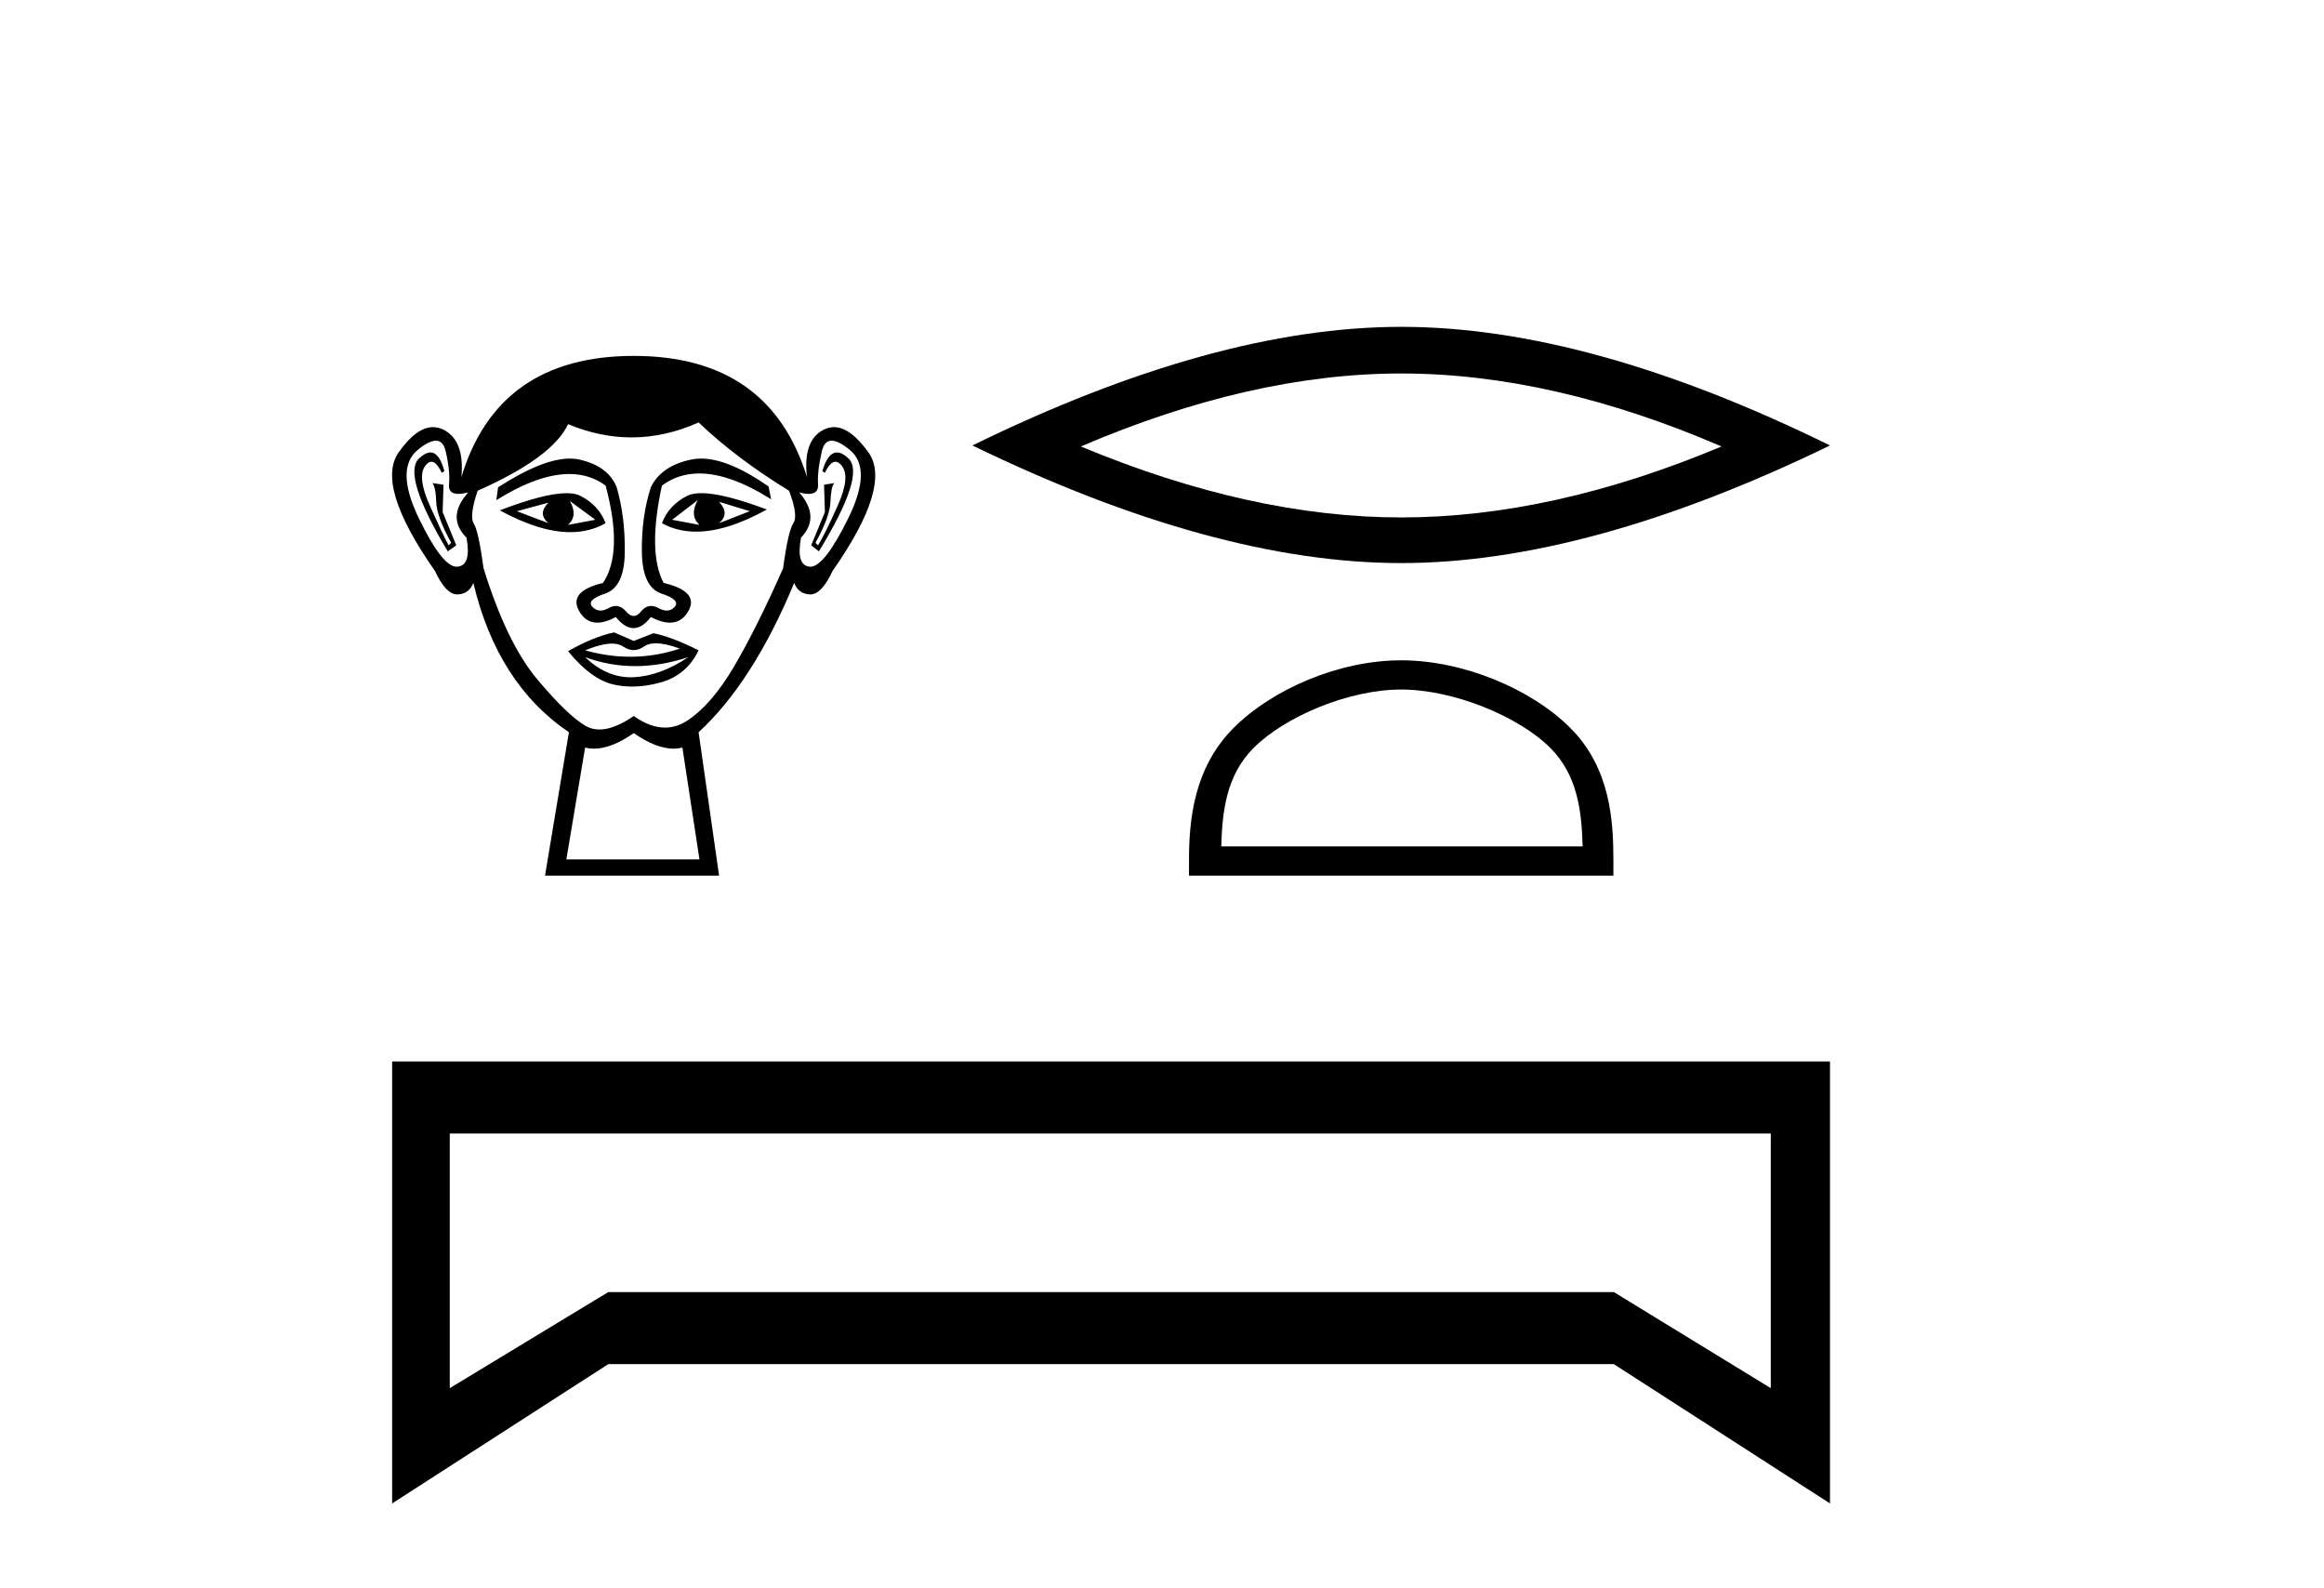
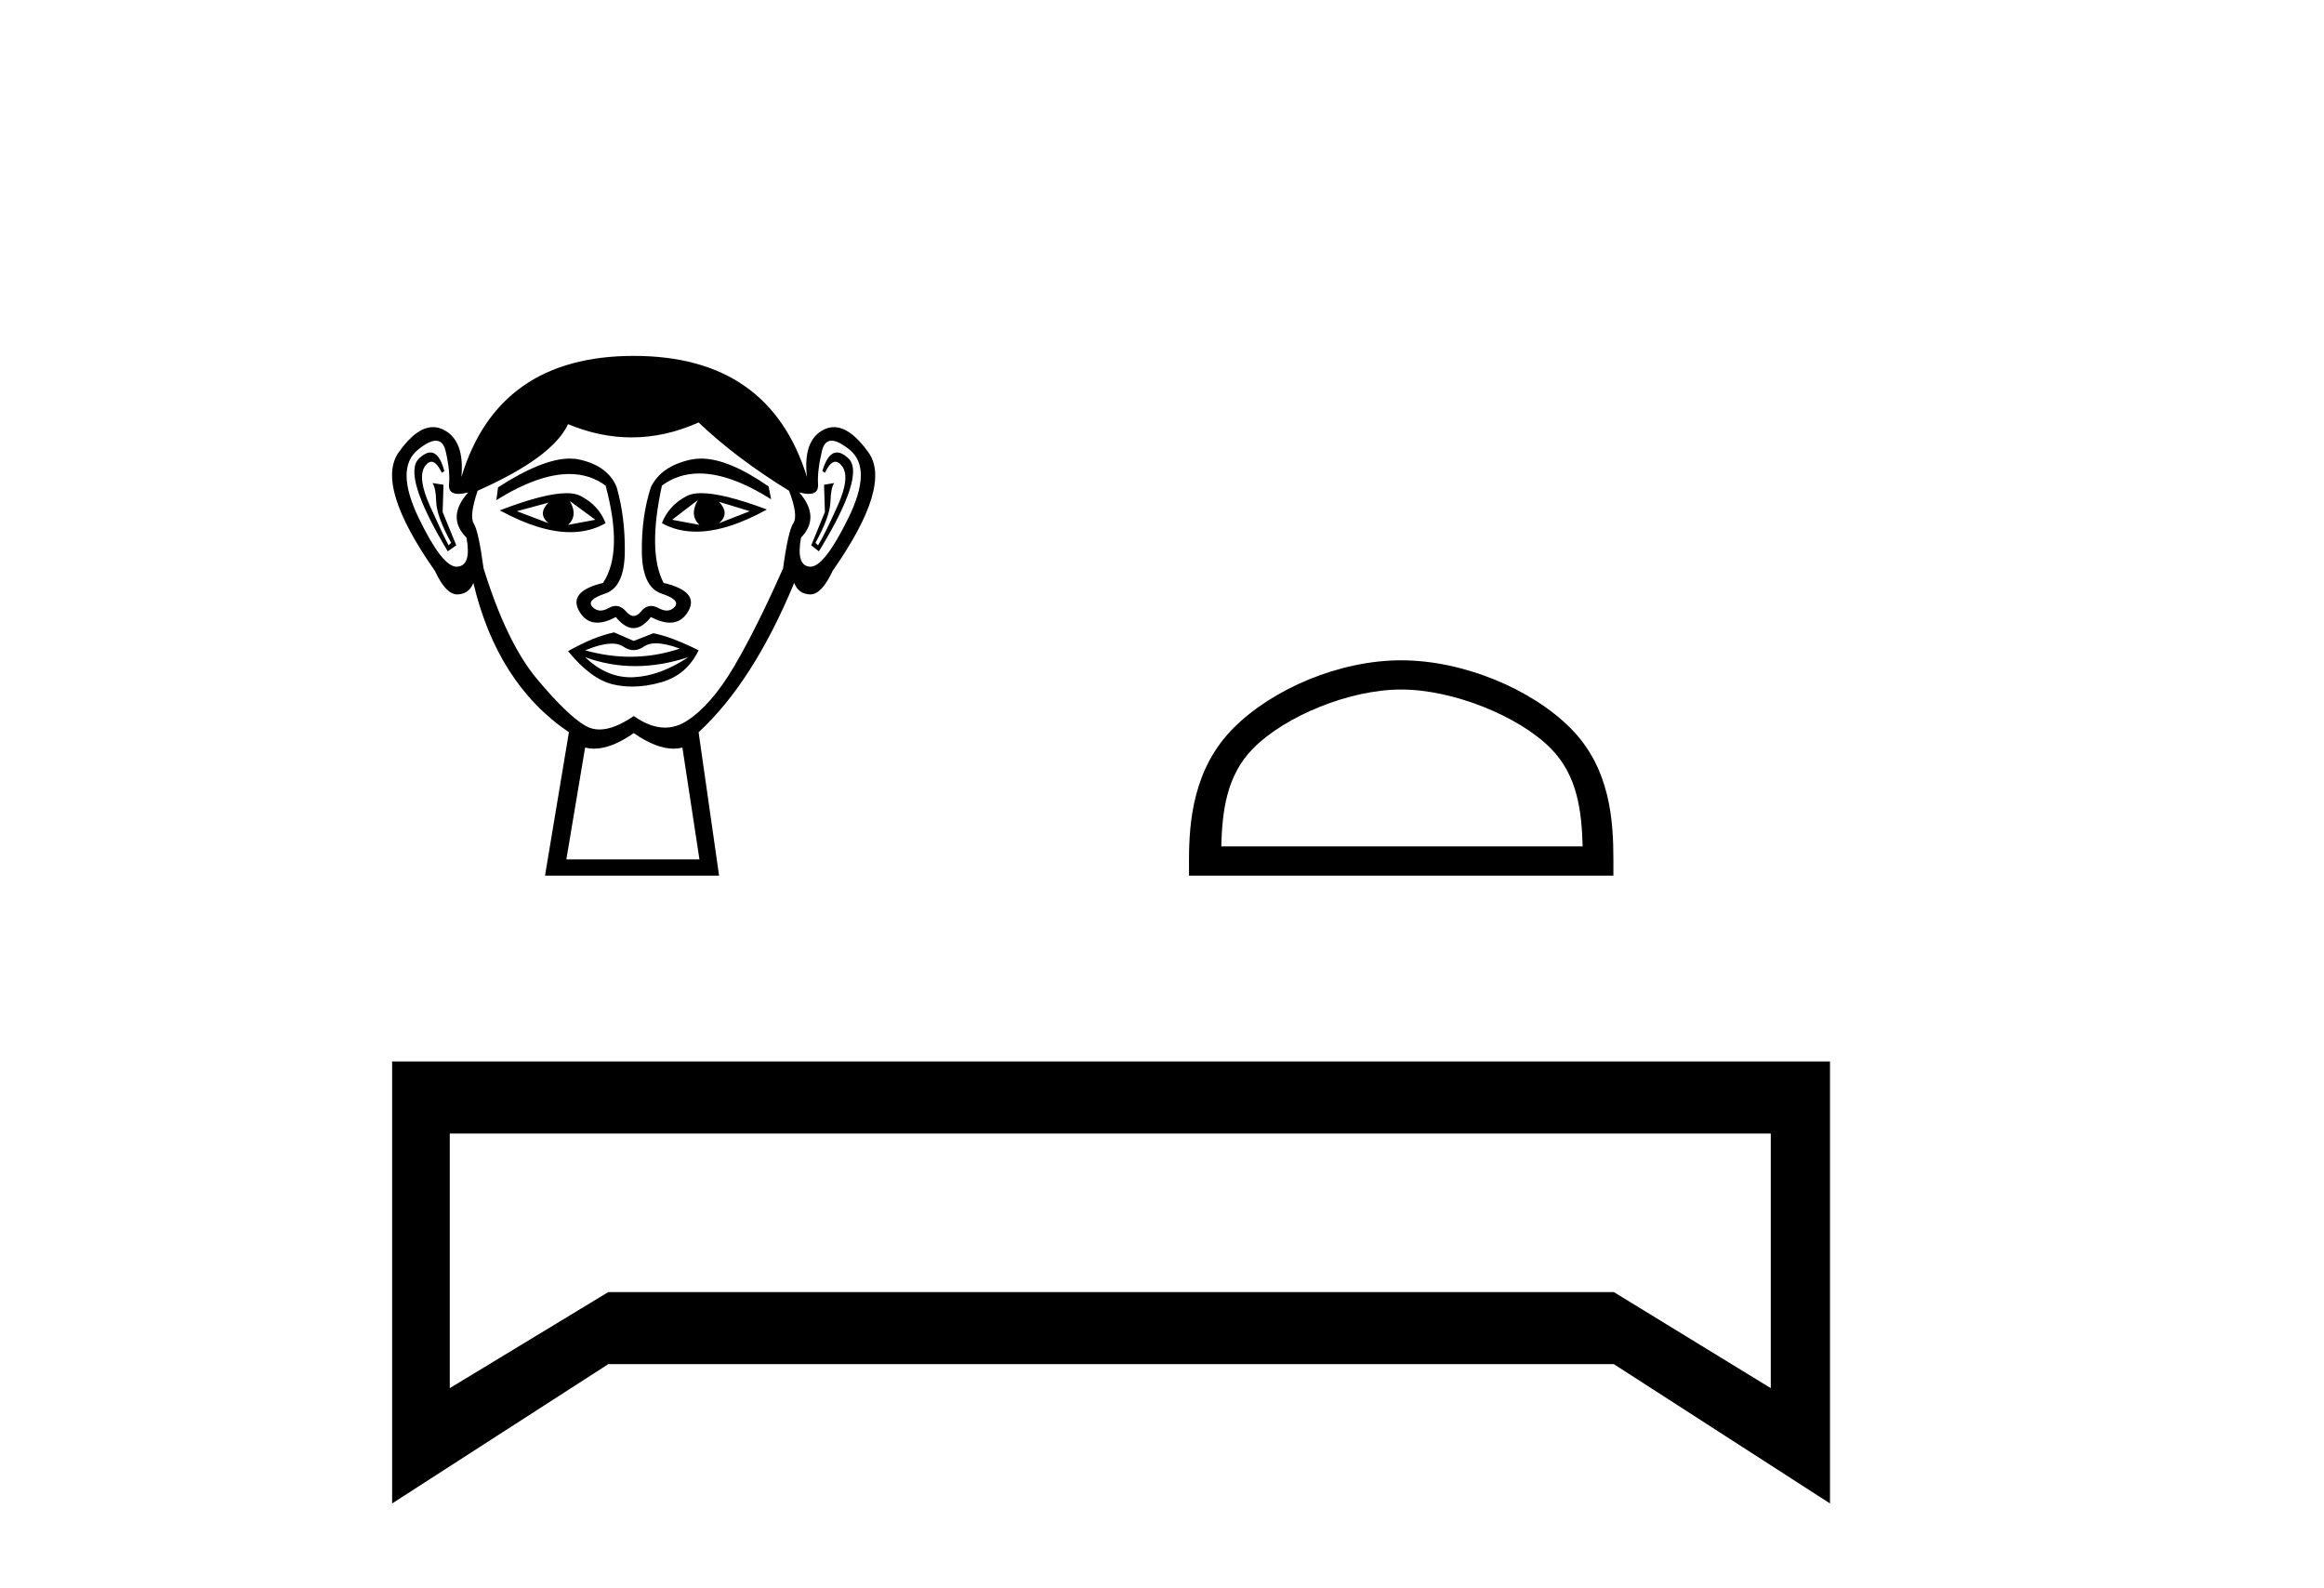
<svg xmlns="http://www.w3.org/2000/svg" width="60.0" height="41.0">
  <path d="M 14.159 12.976 Q 13.873 13.262 14.159 13.505 L 13.344 13.196 L 14.159 12.976 ZM 18.565 12.954 L 19.358 13.196 L 18.565 13.505 Q 18.851 13.262 18.565 12.954 ZM 14.71 12.932 L 15.371 13.417 L 14.666 13.549 Q 14.93 13.306 14.71 12.932 ZM 18.014 12.91 L 18.014 12.91 Q 17.794 13.306 18.058 13.549 L 17.353 13.417 L 18.014 12.91 ZM 18.106 12.73 Q 17.876 12.73 17.739 12.8 Q 17.265 13.042 17.089 13.505 Q 17.485 13.724 17.974 13.724 Q 18.765 13.724 19.799 13.152 Q 18.672 12.73 18.106 12.73 ZM 14.628 12.731 Q 14.058 12.731 12.904 13.174 Q 13.936 13.737 14.724 13.737 Q 15.23 13.737 15.635 13.505 Q 15.459 13.042 14.985 12.8 Q 14.852 12.731 14.628 12.731 ZM 11.113 11.68 Q 10.984 11.68 10.822 11.83 Q 10.37 12.249 11.56 14.232 L 11.78 14.077 L 11.428 13.218 L 11.45 12.513 L 11.163 12.469 L 11.163 12.469 Q 11.251 12.579 11.262 12.954 Q 11.273 13.328 11.648 14.011 L 11.582 14.077 Q 11.428 13.791 11.097 13.053 Q 10.767 12.315 10.976 12.029 Q 11.056 11.919 11.138 11.919 Q 11.269 11.919 11.406 12.205 L 11.472 12.161 Q 11.344 11.68 11.113 11.68 ZM 21.608 11.68 Q 21.372 11.68 21.231 12.161 L 21.297 12.205 Q 21.433 11.919 21.569 11.919 Q 21.653 11.919 21.737 12.029 Q 21.958 12.315 21.627 13.053 Q 21.297 13.791 21.12 14.077 L 21.054 14.011 Q 21.429 13.328 21.44 12.954 Q 21.451 12.579 21.539 12.469 L 21.539 12.469 L 21.275 12.513 L 21.297 13.218 L 20.944 14.077 L 21.142 14.232 Q 22.354 12.249 21.902 11.83 Q 21.741 11.68 21.608 11.68 ZM 11.253 11.376 Q 11.442 11.376 11.505 11.643 Q 11.626 12.161 11.593 12.502 Q 11.569 12.749 11.837 12.749 Q 11.941 12.749 12.088 12.712 L 12.088 12.712 Q 11.516 13.35 12.044 13.879 Q 12.177 14.606 11.802 14.628 Q 11.796 14.629 11.789 14.629 Q 11.417 14.629 10.811 13.373 Q 10.194 12.095 10.789 11.61 Q 11.076 11.376 11.253 11.376 ZM 21.471 11.376 Q 21.648 11.376 21.936 11.61 Q 22.53 12.095 21.902 13.373 Q 21.285 14.629 20.924 14.629 Q 20.917 14.629 20.911 14.628 Q 20.548 14.606 20.68 13.879 Q 21.187 13.35 20.636 12.712 L 20.636 12.712 Q 20.777 12.749 20.877 12.749 Q 21.136 12.749 21.12 12.502 Q 21.098 12.161 21.22 11.643 Q 21.282 11.376 21.471 11.376 ZM 18.099 11.837 Q 17.962 11.837 17.838 11.864 Q 17.067 12.029 16.803 12.579 Q 16.56 13.328 16.571 14.243 Q 16.582 15.157 17.078 15.322 Q 17.574 15.487 17.42 15.664 Q 17.334 15.761 17.216 15.761 Q 17.119 15.761 17.001 15.697 Q 16.9 15.642 16.81 15.642 Q 16.665 15.642 16.549 15.785 Q 16.456 15.9 16.359 15.9 Q 16.263 15.9 16.164 15.785 Q 16.041 15.642 15.898 15.642 Q 15.809 15.642 15.712 15.697 Q 15.599 15.761 15.503 15.761 Q 15.385 15.761 15.294 15.664 Q 15.128 15.487 15.624 15.322 Q 16.12 15.157 16.131 14.254 Q 16.142 13.35 15.922 12.579 Q 15.701 12.029 14.963 11.864 Q 14.847 11.837 14.715 11.837 Q 14.01 11.837 12.859 12.579 L 12.815 12.91 Q 13.899 12.236 14.698 12.236 Q 15.23 12.236 15.635 12.535 Q 16.098 14.254 15.569 15.047 Q 14.666 15.267 14.952 15.774 Q 15.121 16.073 15.42 16.073 Q 15.628 16.073 15.899 15.928 Q 16.131 16.214 16.357 16.214 Q 16.582 16.214 16.803 15.928 Q 17.083 16.073 17.296 16.073 Q 17.603 16.073 17.772 15.774 Q 18.058 15.267 17.133 15.047 Q 16.715 14.254 17.089 12.535 Q 17.51 12.222 18.056 12.222 Q 18.851 12.222 19.909 12.888 L 19.843 12.557 Q 18.808 11.837 18.099 11.837 ZM 16.932 16.606 Q 17.179 16.606 17.552 16.743 Q 16.922 16.953 16.274 16.953 Q 15.697 16.953 15.106 16.787 Q 15.533 16.614 15.802 16.614 Q 15.978 16.614 16.087 16.688 Q 16.224 16.782 16.359 16.782 Q 16.494 16.782 16.626 16.688 Q 16.742 16.606 16.932 16.606 ZM 15.106 16.963 Q 15.734 17.195 16.401 17.195 Q 17.067 17.195 17.772 16.963 L 17.772 16.963 Q 17.045 17.448 16.362 17.481 Q 16.323 17.483 16.285 17.483 Q 15.647 17.483 15.106 16.963 ZM 15.855 16.324 Q 15.327 16.435 14.666 16.809 Q 15.261 17.536 15.833 17.668 Q 16.07 17.723 16.323 17.723 Q 16.68 17.723 17.067 17.613 Q 17.728 17.426 18.036 16.787 Q 17.331 16.435 16.869 16.346 L 16.362 16.545 L 15.855 16.324 ZM 18.036 10.905 Q 19.006 11.83 20.371 12.668 Q 20.614 13.306 20.482 13.505 Q 20.349 13.703 20.217 14.672 Q 19.534 16.214 18.951 17.206 Q 18.367 18.197 17.739 18.604 Q 17.466 18.782 17.169 18.782 Q 16.785 18.782 16.362 18.483 Q 15.855 18.831 15.477 18.831 Q 15.28 18.831 15.117 18.737 Q 14.644 18.461 13.862 17.525 Q 13.08 16.589 12.485 14.672 Q 12.353 13.703 12.232 13.516 Q 12.11 13.328 12.331 12.668 Q 14.269 11.808 14.666 10.949 Q 15.488 11.291 16.306 11.291 Q 17.174 11.291 18.036 10.905 ZM 16.362 18.924 Q 16.939 19.326 17.391 19.326 Q 17.508 19.326 17.618 19.298 L 18.058 22.184 L 14.622 22.184 L 15.106 19.298 Q 15.216 19.326 15.334 19.326 Q 15.786 19.326 16.362 18.924 ZM 16.362 9.187 Q 12.859 9.187 11.912 12.315 Q 12 11.368 11.45 11.092 Q 11.316 11.026 11.179 11.026 Q 10.752 11.026 10.293 11.676 Q 9.687 12.535 11.229 14.738 Q 11.511 15.344 11.803 15.344 Q 11.808 15.344 11.813 15.344 Q 12.11 15.333 12.221 15.047 Q 12.837 17.646 14.688 18.902 L 14.071 22.603 L 18.565 22.603 L 18.036 18.902 Q 19.446 17.602 20.504 15.047 Q 20.614 15.333 20.911 15.344 Q 20.916 15.344 20.922 15.344 Q 21.214 15.344 21.495 14.738 Q 23.037 12.535 22.42 11.676 Q 21.953 11.026 21.53 11.026 Q 21.395 11.026 21.264 11.092 Q 20.724 11.368 20.834 12.315 Q 19.865 9.187 16.362 9.187 Z" style="fill:#000000;stroke:none" />
-   <path d="M 36.175 9.641 Q 40.075 9.641 44.446 11.525 Q 40.075 13.357 36.175 13.357 Q 32.302 13.357 27.905 11.525 Q 32.302 9.641 36.175 9.641 ZM 36.175 8.437 Q 31.36 8.437 25.105 11.499 Q 31.36 14.535 36.175 14.535 Q 40.991 14.535 47.246 11.499 Q 41.017 8.437 36.175 8.437 Z" style="fill:#000000;stroke:none" />
  <path d="M 36.175 17.799 C 37.523 17.799 39.21 18.491 40.026 19.308 C 40.741 20.022 40.834 20.969 40.86 21.848 L 31.53 21.848 C 31.556 20.969 31.65 20.022 32.364 19.308 C 33.18 18.491 34.828 17.799 36.175 17.799 ZM 36.175 17.045 C 34.576 17.045 32.856 17.783 31.848 18.791 C 30.814 19.826 30.697 21.187 30.697 22.206 L 30.697 22.603 L 41.654 22.603 L 41.654 22.206 C 41.654 21.187 41.577 19.826 40.542 18.791 C 39.534 17.783 37.774 17.045 36.175 17.045 Z" style="fill:#000000;stroke:none" />
  <path d="M 45.717 29.26 L 45.717 35.833 L 41.665 33.353 L 15.705 33.353 L 11.612 35.833 L 11.612 29.26 ZM 10.124 27.4 L 10.124 38.809 L 15.705 35.213 L 41.665 35.213 L 47.246 38.809 L 47.246 27.4 Z" style="fill:#000000;stroke:none" />
</svg>